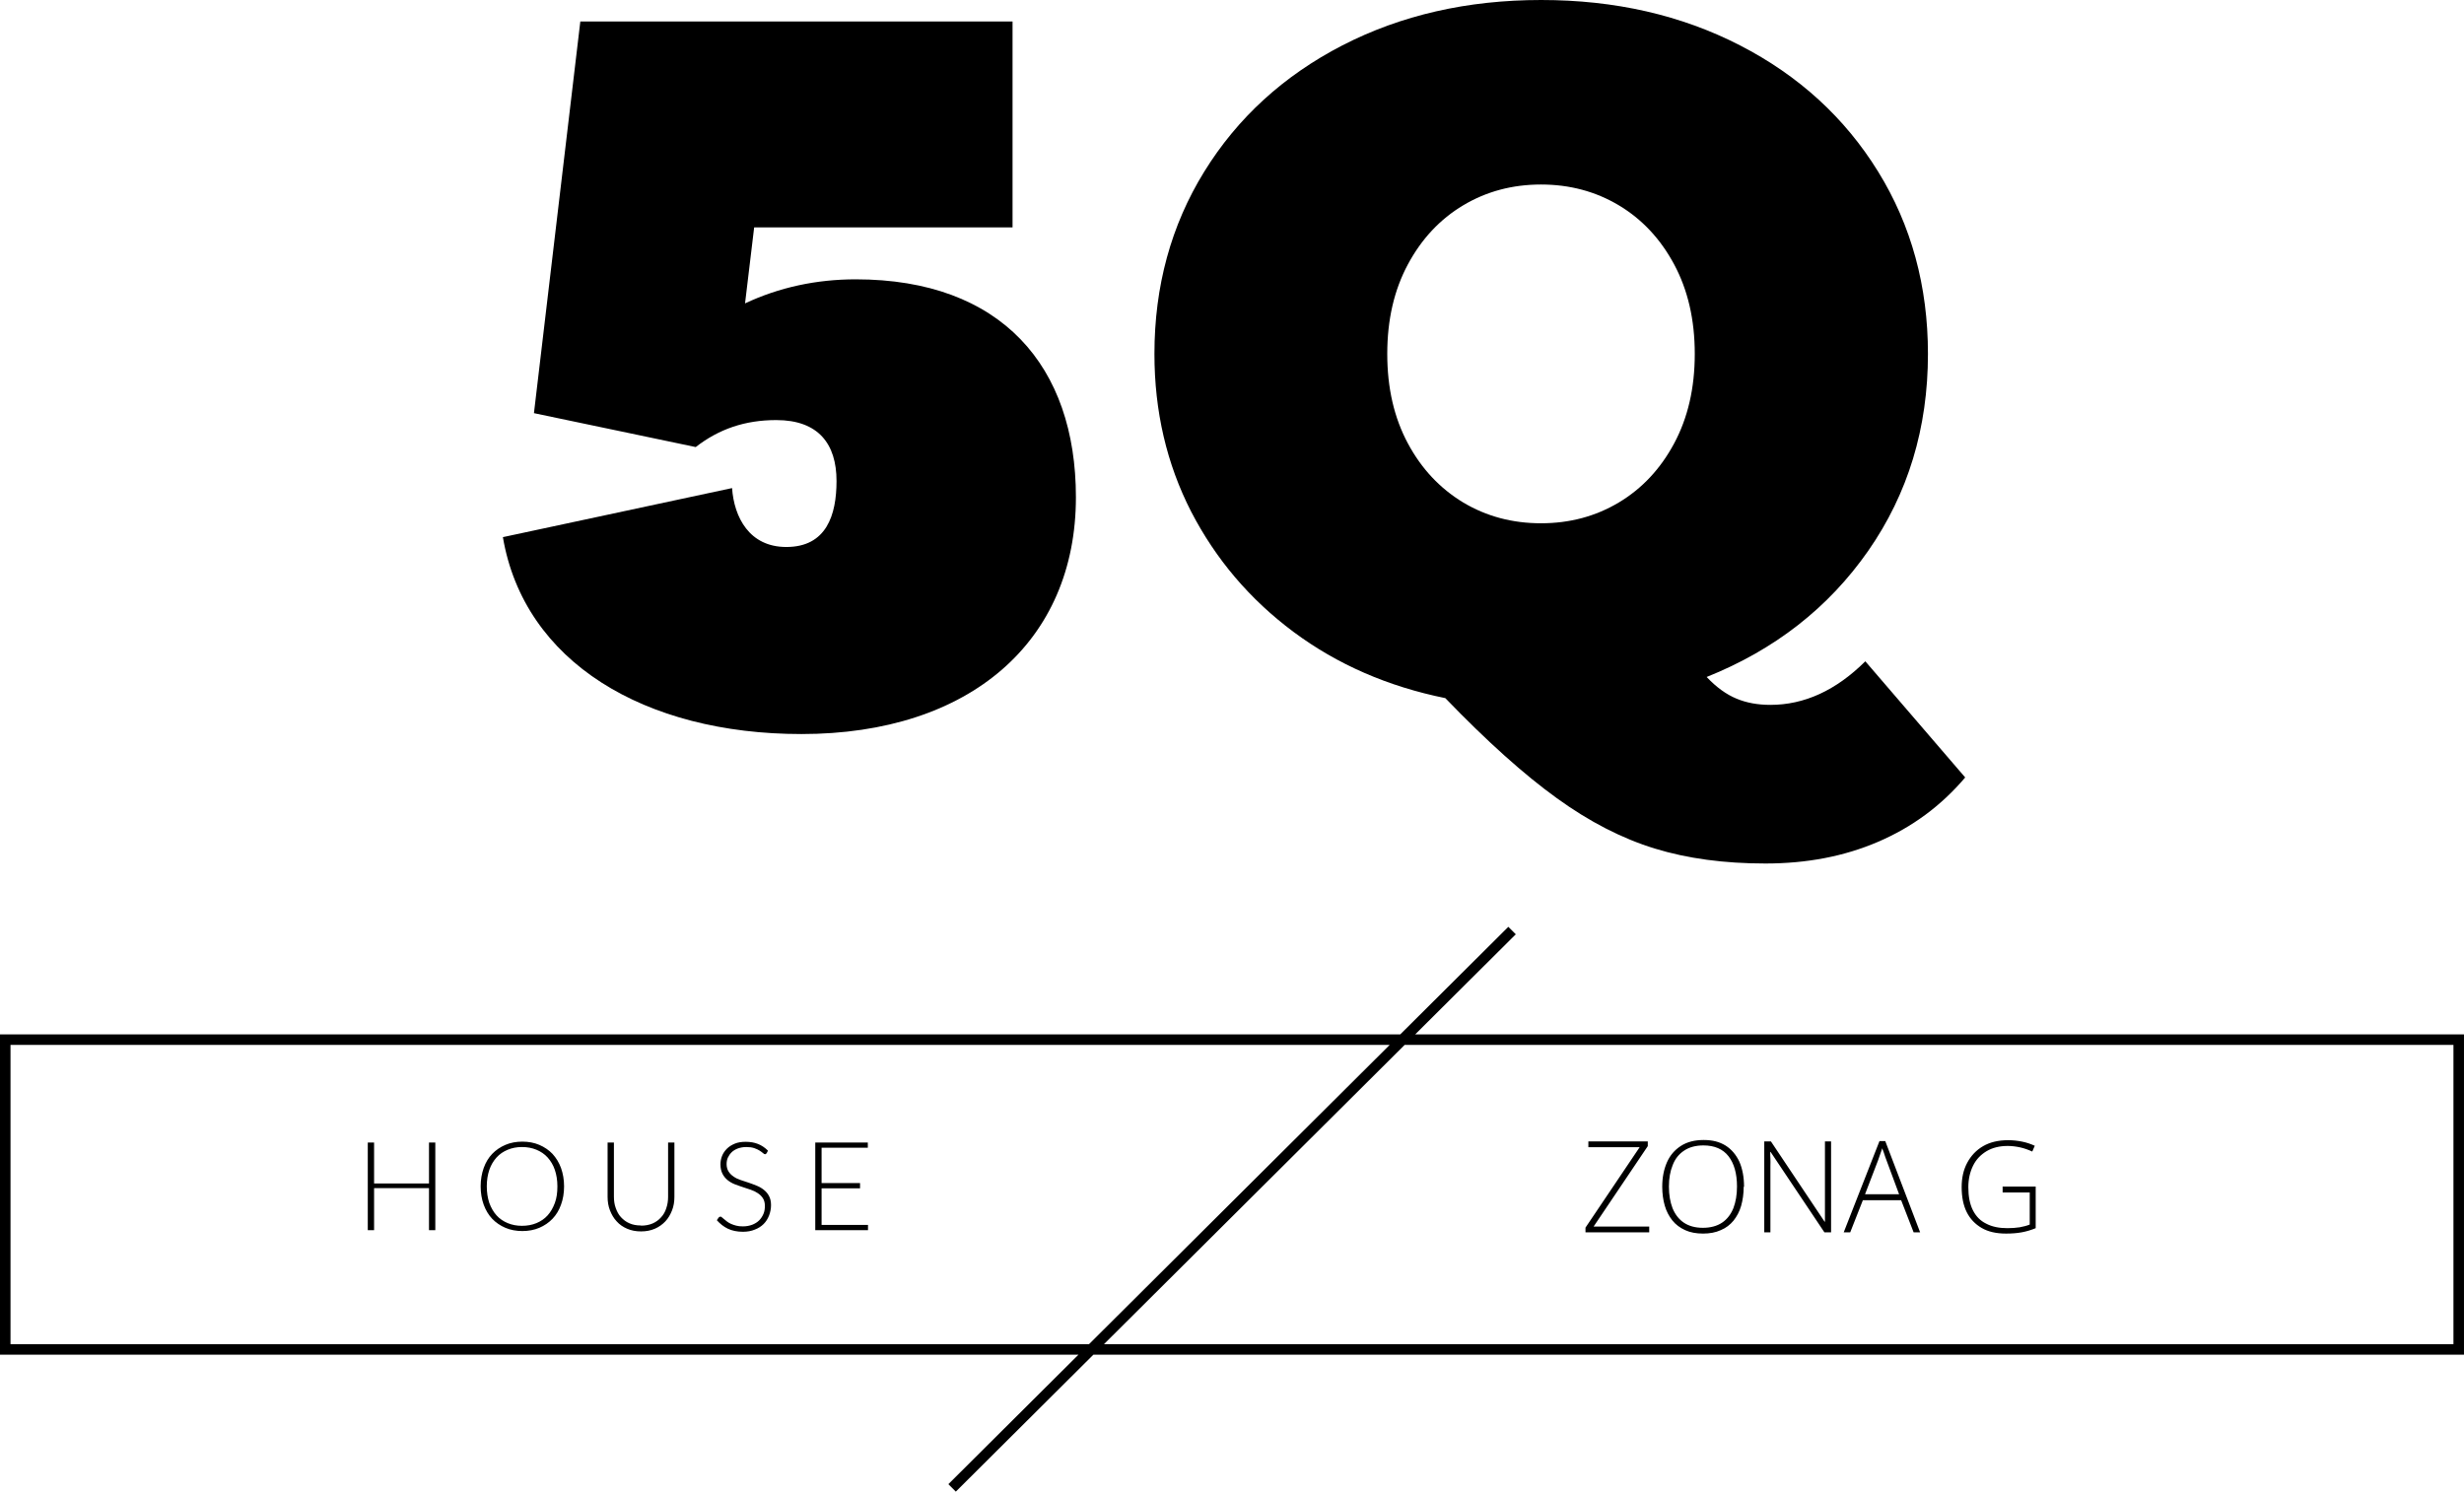
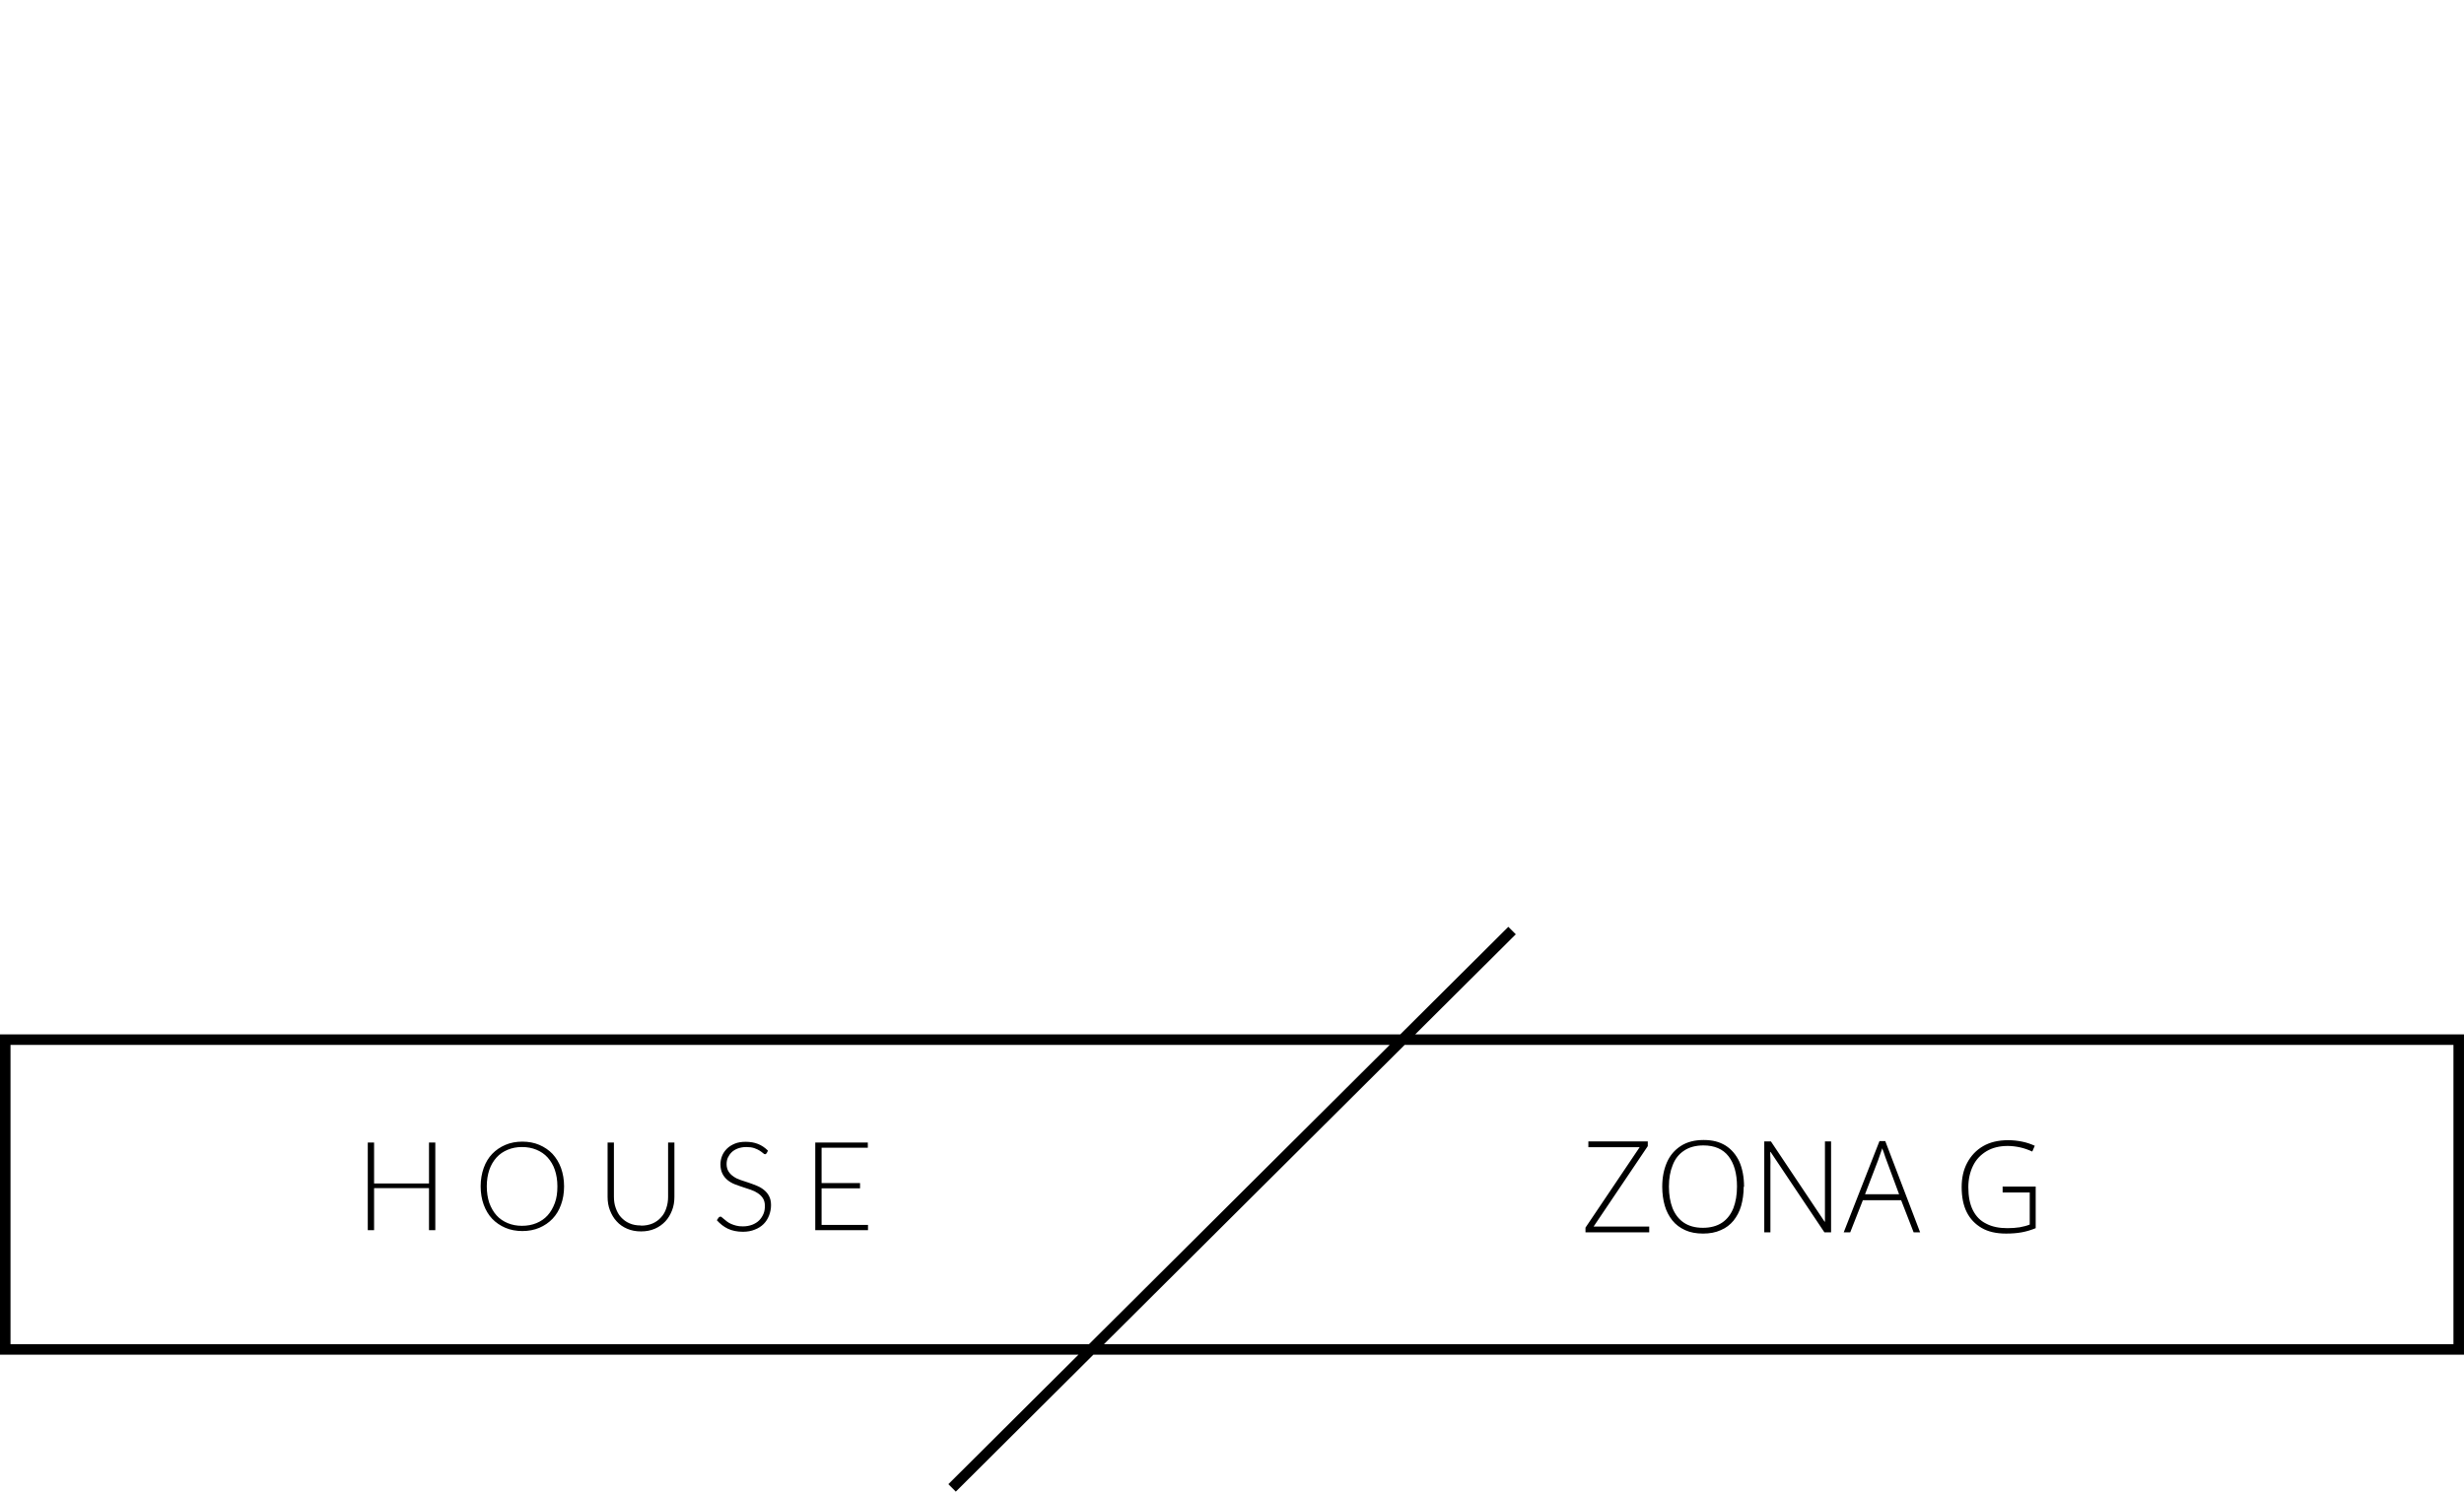
<svg xmlns="http://www.w3.org/2000/svg" width="219" height="133" viewBox="0 0 219 133" fill="none">
  <g clip-path="url(#clip0_6031_64)">
-     <path d="M95.627 44.196C95.627 56.983 86.246 65.248 71.234 65.248C57.292 65.248 46.58 58.847 44.697 47.745L65.066 43.385C65.245 45.962 66.592 48.62 69.886 48.62C73.457 48.62 74.35 45.784 74.35 42.753C74.35 39.463 72.743 37.34 68.994 37.34C66.219 37.34 63.898 38.134 61.836 39.739L47.457 36.724L51.579 1.912H89.995V20.21H67.03L66.219 26.968C69.254 25.542 72.564 24.829 76.054 24.829C89.005 24.829 95.627 32.559 95.627 44.196Z" fill="black" />
-     <path d="M130.051 18.249C127.99 19.48 126.351 21.231 125.133 23.5C123.916 25.769 123.299 28.41 123.299 31.457C123.299 34.504 123.916 37.146 125.133 39.415C126.351 41.684 127.99 43.418 130.051 44.666C132.112 45.897 134.417 46.513 136.965 46.513C139.513 46.513 141.818 45.897 143.879 44.666C145.94 43.434 147.58 41.684 148.797 39.415C150.014 37.146 150.631 34.504 150.631 31.457C150.631 28.41 150.014 25.769 148.797 23.5C147.58 21.231 145.94 19.48 143.879 18.249C141.818 17.017 139.513 16.401 136.965 16.401C134.417 16.401 132.112 17.017 130.051 18.249ZM174.667 69.106C172.525 71.634 169.944 73.53 166.926 74.826C163.907 76.123 160.58 76.755 156.912 76.755C153.244 76.755 149.982 76.317 147.076 75.426C144.171 74.535 141.266 73.044 138.377 70.953C135.472 68.862 132.161 65.897 128.461 62.056C123.348 61.018 118.852 59.057 114.973 56.172C111.078 53.272 108.059 49.706 105.868 45.476C103.694 41.23 102.606 36.562 102.606 31.457C102.606 25.445 104.083 20.032 107.037 15.251C109.991 10.47 114.097 6.726 119.307 4.035C124.533 1.345 130.424 0 136.981 0C143.538 0 149.43 1.345 154.656 4.035C159.882 6.726 163.972 10.47 166.926 15.251C169.88 20.032 171.356 25.445 171.356 31.457C171.356 38.053 169.587 43.872 166.049 48.961C162.511 54.033 157.723 57.761 151.686 60.176C152.562 61.099 153.439 61.731 154.347 62.104C155.24 62.477 156.246 62.655 157.35 62.655C160.369 62.655 163.177 61.375 165.79 58.782L174.667 69.106Z" fill="black" />
    <path d="M134.723 83.046L125.782 91.945H218.999V120.416H97.18L84.952 132.588L84.29 131.925L95.852 120.416H-0.003V91.945H124.454L134.061 82.383L134.723 83.046ZM0.934 119.48H96.793L123.513 92.882H0.934V119.48ZM98.121 119.48H218.062V92.882H124.842L98.121 119.48ZM151.415 101.332C152.217 101.332 152.827 101.493 153.373 101.829C153.903 102.166 154.304 102.647 154.593 103.256C154.866 103.881 155.01 104.618 155.01 105.484L154.978 105.499C154.978 106.108 154.897 106.67 154.753 107.183C154.608 107.695 154.368 108.128 154.079 108.496C153.774 108.865 153.405 109.154 152.939 109.346C152.49 109.554 151.96 109.651 151.366 109.651C150.772 109.651 150.227 109.554 149.777 109.346C149.328 109.138 148.943 108.865 148.638 108.481C148.333 108.096 148.108 107.663 147.964 107.166C147.819 106.669 147.739 106.093 147.739 105.484C147.739 104.666 147.883 103.945 148.156 103.319C148.429 102.695 148.847 102.214 149.393 101.861C149.938 101.509 150.613 101.332 151.415 101.332ZM178.477 101.349C178.926 101.349 179.343 101.397 179.729 101.477C180.13 101.557 180.499 101.686 180.852 101.846L180.627 102.359C180.274 102.198 179.921 102.07 179.552 101.989C179.183 101.909 178.813 101.862 178.444 101.861C177.706 101.861 177.08 102.022 176.566 102.326C176.037 102.647 175.635 103.063 175.362 103.624C175.089 104.185 174.945 104.81 174.945 105.531C174.945 106.349 175.074 107.023 175.347 107.568C175.62 108.112 176.005 108.512 176.534 108.769C177.048 109.041 177.673 109.17 178.428 109.17C178.829 109.17 179.199 109.138 179.52 109.09C179.841 109.026 180.129 108.961 180.402 108.849V105.996H177.994V105.484L177.963 105.468H180.932V109.17C180.547 109.33 180.129 109.458 179.696 109.538C179.263 109.618 178.797 109.651 178.3 109.651C177.433 109.651 176.711 109.49 176.133 109.153C175.555 108.817 175.106 108.352 174.801 107.743C174.496 107.134 174.352 106.381 174.352 105.516C174.352 104.698 174.512 103.977 174.849 103.352C175.186 102.727 175.651 102.23 176.261 101.877C176.871 101.525 177.61 101.349 178.477 101.349ZM146.455 101.877L141.64 109.026H146.583V109.538H140.918V109.121L145.732 101.974H141.174V101.461H146.455V101.877ZM162.169 108.593H162.201V101.461H162.746V109.538H162.152L157.369 102.391H157.337C157.337 102.583 157.337 102.791 157.354 102.999C157.37 103.207 157.354 103.416 157.354 103.624V109.538H156.808V101.461H157.401L162.169 108.593ZM170.659 109.538H170.082L168.974 106.686H165.571L164.448 109.538H163.87L167.048 101.429H167.562L170.659 109.538ZM66.281 101.493C66.682 101.493 67.052 101.557 67.373 101.685C67.694 101.813 67.983 102.006 68.256 102.278L68.128 102.534L68.144 102.502C68.144 102.502 68.063 102.599 67.999 102.599C67.951 102.599 67.886 102.566 67.822 102.502C67.742 102.438 67.646 102.358 67.518 102.278C67.389 102.198 67.229 102.118 67.036 102.054C66.844 101.99 66.603 101.957 66.33 101.957C66.057 101.957 65.8 102.006 65.575 102.086C65.367 102.166 65.174 102.278 65.029 102.422C64.885 102.566 64.773 102.727 64.692 102.903C64.612 103.08 64.58 103.272 64.58 103.481C64.58 103.737 64.645 103.961 64.757 104.137C64.869 104.313 65.013 104.458 65.206 104.586C65.383 104.714 65.591 104.811 65.832 104.891C66.073 104.971 66.314 105.051 66.555 105.131C66.795 105.211 67.037 105.307 67.277 105.403C67.518 105.5 67.727 105.627 67.903 105.772C68.08 105.916 68.24 106.092 68.353 106.317C68.465 106.525 68.529 106.798 68.529 107.118C68.529 107.439 68.465 107.76 68.353 108.048C68.24 108.336 68.08 108.593 67.871 108.801C67.662 109.009 67.389 109.186 67.084 109.298C66.779 109.426 66.426 109.49 66.025 109.49C65.512 109.49 65.061 109.394 64.692 109.218C64.323 109.042 64.003 108.785 63.714 108.465L63.874 108.224C63.878 108.22 63.971 108.144 64.034 108.144C64.066 108.144 64.115 108.16 64.163 108.208C64.211 108.256 64.275 108.304 64.356 108.368C64.436 108.432 64.516 108.496 64.612 108.576C64.709 108.656 64.837 108.721 64.966 108.785C65.11 108.849 65.254 108.897 65.431 108.945C65.607 108.994 65.801 109.01 66.025 109.01C66.33 109.01 66.603 108.961 66.859 108.865C67.1 108.769 67.309 108.641 67.47 108.481C67.63 108.32 67.758 108.128 67.855 107.903C67.951 107.679 67.983 107.439 67.983 107.183C67.983 106.91 67.919 106.685 67.807 106.509C67.694 106.333 67.55 106.189 67.357 106.061C67.165 105.933 66.972 105.836 66.731 105.756C66.491 105.676 66.249 105.596 66.009 105.516C65.768 105.436 65.527 105.355 65.286 105.259C65.046 105.163 64.837 105.035 64.66 104.891C64.484 104.747 64.323 104.554 64.211 104.329C64.099 104.105 64.034 103.833 64.034 103.496C64.034 103.24 64.082 102.984 64.179 102.743C64.275 102.503 64.42 102.294 64.612 102.102C64.805 101.909 65.046 101.766 65.318 101.653C65.591 101.541 65.912 101.493 66.281 101.493ZM54.565 106.365C54.565 106.734 54.613 107.071 54.726 107.375C54.838 107.695 54.982 107.968 55.19 108.193C55.399 108.417 55.64 108.609 55.945 108.737C56.234 108.866 56.571 108.93 56.956 108.93L56.988 108.945C57.357 108.945 57.695 108.881 58 108.753C58.289 108.625 58.545 108.448 58.754 108.208C58.963 107.984 59.123 107.711 59.22 107.391C59.332 107.07 59.38 106.734 59.38 106.381V101.557H59.941V106.381C59.941 106.814 59.878 107.215 59.733 107.583C59.589 107.952 59.396 108.288 59.14 108.561C58.883 108.833 58.577 109.058 58.208 109.218C57.839 109.378 57.438 109.458 56.973 109.458C56.507 109.458 56.105 109.378 55.736 109.218C55.367 109.058 55.062 108.849 54.806 108.561C54.549 108.288 54.356 107.952 54.212 107.583C54.068 107.215 54.003 106.814 54.003 106.381V101.557H54.565V106.365ZM46.427 101.477C46.972 101.477 47.486 101.573 47.935 101.766C48.385 101.958 48.786 102.23 49.107 102.567C49.428 102.919 49.686 103.336 49.862 103.817C50.039 104.313 50.135 104.858 50.135 105.451C50.135 106.06 50.039 106.605 49.862 107.086C49.686 107.583 49.428 108 49.107 108.336C48.786 108.673 48.385 108.946 47.935 109.138C47.486 109.33 46.972 109.426 46.427 109.426C45.881 109.426 45.367 109.33 44.918 109.138C44.469 108.946 44.067 108.673 43.746 108.336C43.425 108 43.169 107.567 42.992 107.086C42.816 106.605 42.72 106.044 42.72 105.451C42.72 104.858 42.816 104.313 42.992 103.817C43.169 103.32 43.425 102.903 43.746 102.567C44.067 102.23 44.469 101.958 44.918 101.766C45.367 101.573 45.881 101.477 46.427 101.477ZM33.249 105.195H38.129V101.557H38.69V109.346H38.129V105.611H33.249V109.346H32.688V101.557H33.249V105.195ZM77.132 102.022H73.023V105.163H76.441V105.628H73.023V108.881H77.148V109.346H72.461V101.557H77.132V102.022ZM151.398 101.814C150.708 101.814 150.131 101.974 149.682 102.278C149.216 102.583 148.879 103.016 148.67 103.561C148.445 104.106 148.333 104.747 148.333 105.468V105.484C148.333 106.205 148.446 106.846 148.654 107.391C148.879 107.936 149.2 108.369 149.649 108.673C150.099 108.977 150.661 109.138 151.351 109.138C152.041 109.138 152.619 108.977 153.068 108.673C153.518 108.369 153.839 107.936 154.063 107.391C154.272 106.846 154.384 106.205 154.384 105.468C154.384 104.314 154.127 103.416 153.63 102.775C153.132 102.134 152.377 101.814 151.398 101.814ZM46.395 101.957C45.929 101.957 45.512 102.038 45.127 102.198C44.742 102.359 44.405 102.582 44.132 102.887C43.859 103.191 43.634 103.561 43.489 103.993C43.345 104.426 43.265 104.907 43.265 105.451C43.265 105.996 43.345 106.493 43.489 106.926C43.65 107.359 43.859 107.727 44.132 108.031C44.405 108.336 44.742 108.561 45.127 108.721C45.512 108.881 45.929 108.961 46.395 108.961C46.86 108.961 47.294 108.881 47.679 108.721C48.064 108.561 48.401 108.336 48.674 108.031C48.947 107.727 49.156 107.359 49.316 106.926C49.477 106.493 49.541 106.012 49.541 105.451C49.541 104.907 49.461 104.426 49.316 103.993C49.172 103.561 48.947 103.191 48.674 102.887C48.401 102.583 48.064 102.359 47.679 102.198C47.294 102.038 46.86 101.957 46.395 101.957ZM167.289 102.069C167.257 102.198 167.208 102.326 167.16 102.454C167.112 102.582 167.08 102.711 167.032 102.823C166.984 102.936 166.952 103.048 166.92 103.144L165.764 106.156H168.781L168.798 106.173L167.674 103.144C167.674 103.144 167.61 102.967 167.562 102.839C167.513 102.711 167.482 102.582 167.434 102.454C167.385 102.326 167.337 102.182 167.289 102.069Z" fill="black" />
  </g>
  <defs>
    <clipPath id="clip0_6031_64">
      <rect width="219" height="133" fill="white" />
    </clipPath>
  </defs>
</svg>